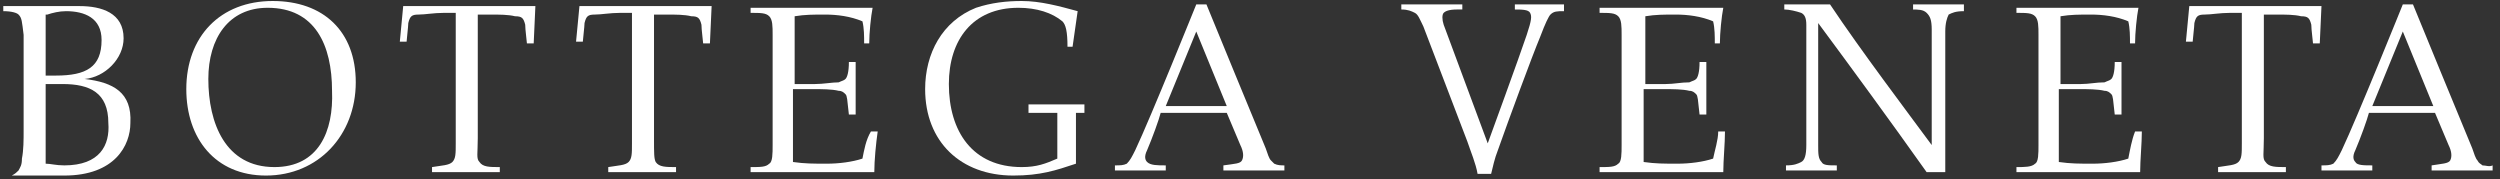
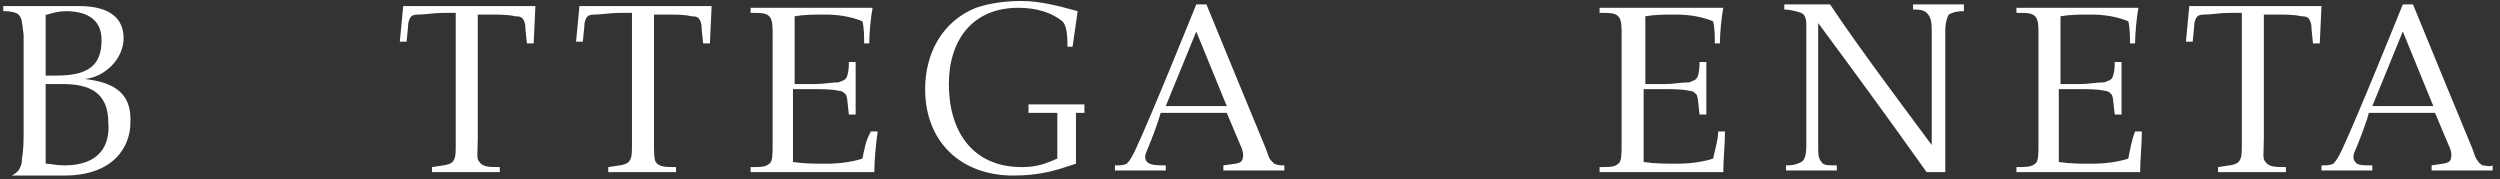
<svg xmlns="http://www.w3.org/2000/svg" xmlns:ns1="http://www.bohemiancoding.com/sketch/ns" width="209px" height="15px" viewBox="0 0 209 15" version="1.1">
  <rect x="0" y="0" width="209" height="15" fill="#333333" stroke="none" />
  <title>logo_bottega</title>
  <desc>Created with Sketch.</desc>
  <defs />
  <g id="Page-1" stroke="none" stroke-width="1" fill="none" fill-rule="evenodd" ns1:type="MSPage">
    <g id="iPad-Portrait" ns1:type="MSArtboardGroup" transform="translate(-4501, -43)" fill="#FFFFFF">
      <g id="logo_bottega" ns1:type="MSLayerGroup" transform="translate(4500, 41.951)">
        <g id="logo_x5F_bottega_x40_2x" ns1:type="MSShapeGroup">
          <path d="M178.925,14.308 C178.075,14.592 176.942,14.733 175.95,14.733 C174.817,14.733 174.108,14.733 173.117,14.592 L173.117,8.5 L174.817,8.5 C175.525,8.5 176.375,8.5 176.942,8.642 C177.225,8.642 177.367,8.783 177.508,8.925 C177.65,9.067 177.65,9.35 177.792,10.625 L178.358,10.625 L178.358,8.5 L178.358,6.233 L177.792,6.233 C177.792,7.083 177.65,7.508 177.508,7.65 C177.367,7.792 177.225,7.792 176.942,7.933 C176.233,7.933 175.667,8.075 174.958,8.075 L173.258,8.075 L173.258,2.408 C174.108,2.267 174.817,2.267 175.808,2.267 C176.8,2.267 177.933,2.408 178.925,2.833 C179.067,3.4 179.067,4.108 179.067,4.675 L179.492,4.675 C179.492,3.825 179.633,2.408 179.775,1.7 L169.575,1.7 L169.575,2.125 C170.425,2.125 170.85,2.125 171.133,2.408 C171.417,2.692 171.417,3.258 171.417,3.967 L171.417,5.95 L171.417,11.192 L171.417,13.175 C171.417,13.883 171.417,14.592 171.133,14.733 C170.85,15.017 170.283,15.017 169.575,15.017 L169.575,15.442 L179.917,15.442 C179.917,14.45 180.058,13.033 180.058,12.042 L179.492,12.042 C179.208,12.75 179.067,13.6 178.925,14.308 L178.925,14.308 Z" id="Shape" />
          <path d="M34.425,4.533 L34.992,4.533 C34.992,4.392 35.133,3.258 35.133,2.975 C35.275,2.408 35.417,2.267 35.983,2.267 C36.55,2.267 37.258,2.125 38.108,2.125 L39.1,2.125 L39.1,13.033 C39.1,13.883 39.1,14.308 38.817,14.592 C38.533,14.875 37.967,14.875 37.117,15.017 L37.117,15.442 L42.783,15.442 L42.783,15.017 C41.933,15.017 41.367,15.017 41.083,14.592 C40.8,14.308 40.942,13.883 40.942,12.608 L40.942,2.267 L41.933,2.267 C42.783,2.267 43.492,2.267 44.058,2.408 C44.625,2.408 44.767,2.55 44.908,3.117 C44.908,3.542 45.05,4.533 45.05,4.675 L45.617,4.675 L45.758,1.558 L34.708,1.558 L34.425,4.533 L34.425,4.533 Z" id="Shape" />
          <path d="M208.533,14.875 C208.392,14.733 208.25,14.733 208.108,14.45 C207.967,14.308 207.825,13.883 207.683,13.458 C207.258,12.467 202.725,1.417 202.725,1.417 L201.875,1.417 C201.875,1.417 198.05,10.908 196.775,13.6 C196.492,14.167 196.35,14.45 196.067,14.733 C195.783,14.875 195.5,14.875 195.075,14.875 L195.075,15.3 L199.325,15.3 L199.325,14.875 C198.617,14.875 198.05,14.875 197.908,14.592 C197.767,14.45 197.625,14.167 197.908,13.6 C198.333,12.608 198.9,11.05 199.042,10.483 L204.567,10.483 L205.7,13.175 C205.983,13.742 205.983,14.167 205.842,14.45 C205.7,14.733 205.133,14.733 204.283,14.875 L204.283,15.3 L209.383,15.3 L209.383,14.875 C209.1,15.017 208.817,14.875 208.533,14.875 L208.533,14.875 Z M199.325,9.917 L201.875,3.683 L204.425,9.917 L199.325,9.917 L199.325,9.917 Z" id="Shape" />
          <path d="M8.075,7.65 C9.775,7.508 11.333,5.95 11.333,4.25 C11.333,2.125 9.492,1.558 7.65,1.558 L1.275,1.558 L1.275,1.983 C1.983,1.983 2.408,2.125 2.55,2.267 C2.833,2.55 2.833,2.833 2.975,3.967 L2.975,5.808 L2.975,11.9 C2.975,12.75 2.975,13.6 2.833,14.308 C2.833,14.875 2.692,15.017 2.55,15.3 C2.408,15.442 2.267,15.583 1.983,15.725 L6.375,15.725 C10.625,15.725 11.9,13.175 11.9,11.333 C12.042,8.783 10.483,7.933 8.075,7.65 L8.075,7.65 Z M4.958,2.267 C5.383,2.125 5.95,1.983 6.517,1.983 C8.075,1.983 9.492,2.55 9.492,4.392 C9.492,6.658 8.217,7.367 5.667,7.367 L4.817,7.367 L4.817,2.267 L4.958,2.267 Z M6.375,14.875 C5.667,14.875 5.242,14.733 4.817,14.733 L4.817,8.075 L6.233,8.075 C8.5,8.075 10.058,8.783 10.058,11.333 C10.2,13.175 9.35,14.875 6.375,14.875 L6.375,14.875 Z" id="Shape" />
          <path d="M49.158,4.533 L49.725,4.533 C49.725,4.392 49.867,3.258 49.867,2.975 C50.008,2.408 50.15,2.267 50.717,2.267 C51.283,2.267 51.992,2.125 52.842,2.125 L53.833,2.125 L53.833,13.033 C53.833,13.883 53.833,14.308 53.55,14.592 C53.267,14.875 52.7,14.875 51.85,15.017 L51.85,15.442 L57.517,15.442 L57.517,15.017 C56.667,15.017 56.1,15.017 55.817,14.592 C55.675,14.308 55.675,13.883 55.675,12.608 L55.675,2.267 L56.667,2.267 C57.517,2.267 58.225,2.267 58.792,2.408 C59.358,2.408 59.5,2.55 59.642,3.117 C59.642,3.542 59.783,4.533 59.783,4.675 L60.35,4.675 L60.492,1.558 L49.442,1.558 L49.158,4.533 L49.158,4.533 Z" id="Shape" />
-           <path d="M23.8,1.133 C19.408,1.133 16.575,4.108 16.575,8.5 C16.575,12.608 18.983,15.725 23.233,15.725 C27.625,15.725 30.742,12.325 30.742,7.933 C30.742,3.683 28.05,1.133 23.8,1.133 L23.8,1.133 Z M23.942,15.017 C19.833,15.017 18.417,11.333 18.417,7.65 C18.417,4.25 20.117,1.7 23.375,1.7 C27.342,1.7 28.758,4.817 28.758,8.642 C28.9,12.042 27.625,15.017 23.942,15.017 L23.942,15.017 Z" id="Shape" />
-           <path d="M127.5,1.842 C128.208,1.842 128.775,1.842 128.917,2.125 C129.058,2.408 129.058,2.692 128.633,3.967 C128.067,5.667 125.375,13.033 125.375,13.033 C124.808,11.475 122.258,4.675 121.692,3.117 C121.55,2.692 121.55,2.267 121.692,2.125 C121.833,1.983 122.117,1.842 122.825,1.842 L123.25,1.842 L123.25,1.417 L118.15,1.417 L118.15,1.842 C118.717,1.842 119,1.983 119.283,2.125 C119.567,2.267 119.708,2.692 119.992,3.258 L123.675,12.892 C123.958,13.742 124.383,14.733 124.525,15.583 L125.658,15.583 C125.8,15.017 125.942,14.308 126.225,13.6 C127.075,11.192 129.058,5.808 129.767,4.108 C130.192,2.975 130.475,2.408 130.617,2.267 C130.9,1.983 131.183,1.983 131.75,1.983 L131.75,1.417 L127.642,1.417 L127.642,1.842 L127.5,1.842 Z" id="Shape" />
          <path d="M144.217,14.308 C143.367,14.592 142.233,14.733 141.242,14.733 C140.108,14.733 139.4,14.733 138.408,14.592 L138.408,8.5 L140.108,8.5 C140.817,8.5 141.667,8.5 142.233,8.642 C142.517,8.642 142.658,8.783 142.8,8.925 C142.942,9.067 142.942,9.35 143.083,10.625 L143.65,10.625 L143.65,8.5 L143.65,6.233 L143.083,6.233 C143.083,7.083 142.942,7.508 142.8,7.65 C142.658,7.792 142.517,7.792 142.233,7.933 C141.525,7.933 140.958,8.075 140.25,8.075 L138.55,8.075 L138.55,2.408 C139.4,2.267 140.108,2.267 141.1,2.267 C142.092,2.267 143.225,2.408 144.217,2.833 C144.358,3.4 144.358,4.108 144.358,4.675 L144.783,4.675 C144.783,3.825 144.925,2.408 145.067,1.7 L134.725,1.7 L134.725,2.125 C135.575,2.125 136,2.125 136.283,2.408 C136.567,2.692 136.567,3.258 136.567,3.967 L136.567,5.95 L136.567,11.192 L136.567,13.175 C136.567,13.883 136.567,14.592 136.283,14.733 C136,15.017 135.575,15.017 134.725,15.017 L134.725,15.442 L145.067,15.442 C145.067,14.45 145.208,13.033 145.208,12.042 L144.642,12.042 C144.642,12.75 144.358,13.6 144.217,14.308 L144.217,14.308 Z" id="Shape" />
          <path d="M160.792,1.842 C161.358,1.842 161.783,1.842 162.067,2.125 C162.35,2.408 162.492,2.692 162.492,3.542 L162.492,5.808 L162.492,13.175 C160.508,10.483 156.542,5.242 153.992,1.417 L150.167,1.417 L150.167,1.842 C150.592,1.842 151.158,1.983 151.583,2.125 C151.867,2.267 152.008,2.55 152.008,3.117 L152.008,11.475 L152.008,13.175 C152.008,14.025 151.867,14.45 151.583,14.592 C151.3,14.733 151.017,14.875 150.308,14.875 L150.308,15.3 L154.558,15.3 L154.558,14.875 C153.85,14.875 153.425,14.875 153.283,14.592 C153,14.308 153,13.883 153,13.175 L153,10.908 L153,2.975 C155.833,6.8 158.95,11.05 162.067,15.442 L163.625,15.442 L163.625,5.383 L163.625,3.683 C163.625,2.975 163.767,2.55 163.908,2.267 C164.192,2.125 164.475,1.983 165.183,1.983 L165.183,1.417 L160.933,1.417 L160.933,1.842 L160.792,1.842 Z" id="Shape" />
          <path d="M87.125,10.483 L89.392,10.483 L89.392,14.308 C88.4,14.733 87.692,15.017 86.417,15.017 C82.308,15.017 80.325,12.042 80.325,8.075 C80.325,4.392 82.308,1.7 86.133,1.7 C87.692,1.7 88.967,2.125 89.817,2.833 C90.1,3.117 90.242,3.683 90.242,4.958 L90.667,4.958 L91.092,1.983 C89.533,1.558 87.975,1.133 86.417,1.133 C85.142,1.133 83.867,1.275 82.592,1.7 C79.758,2.833 78.342,5.525 78.342,8.5 C78.342,12.892 81.317,15.725 85.708,15.725 C87.975,15.725 89.25,15.3 90.95,14.733 L90.95,10.483 L91.658,10.483 L91.658,9.775 L86.983,9.775 L86.983,10.483 L87.125,10.483 Z" id="Shape" />
          <path d="M73.1,14.308 C72.25,14.592 71.117,14.733 70.125,14.733 C68.992,14.733 68.283,14.733 67.292,14.592 L67.292,8.5 L68.992,8.5 C69.7,8.5 70.55,8.5 71.117,8.642 C71.4,8.642 71.542,8.783 71.683,8.925 C71.825,9.067 71.825,9.35 71.967,10.625 L72.533,10.625 L72.533,8.5 L72.533,6.233 L71.967,6.233 C71.967,7.083 71.825,7.508 71.683,7.65 C71.542,7.792 71.4,7.792 71.117,7.933 C70.55,7.933 69.842,8.075 69.133,8.075 L67.433,8.075 L67.433,2.408 C68.283,2.267 68.992,2.267 69.983,2.267 C70.975,2.267 72.108,2.408 73.1,2.833 C73.242,3.4 73.242,4.108 73.242,4.675 L73.667,4.675 C73.667,3.825 73.808,2.408 73.95,1.7 L63.75,1.7 L63.75,2.125 C64.6,2.125 65.025,2.125 65.308,2.408 C65.592,2.692 65.592,3.258 65.592,3.967 L65.592,5.95 L65.592,11.192 L65.592,13.175 C65.592,13.883 65.592,14.592 65.308,14.733 C65.025,15.017 64.6,15.017 63.75,15.017 L63.75,15.442 L74.092,15.442 C74.092,14.45 74.233,13.033 74.375,12.042 L73.808,12.042 C73.383,12.75 73.242,13.6 73.1,14.308 L73.1,14.308 Z" id="Shape" />
          <path d="M183.742,4.533 L184.308,4.533 C184.308,4.392 184.45,3.258 184.45,2.975 C184.592,2.408 184.733,2.267 185.3,2.267 C185.867,2.267 186.575,2.125 187.425,2.125 L188.417,2.125 L188.417,13.033 C188.417,13.883 188.417,14.308 188.133,14.592 C187.85,14.875 187.283,14.875 186.433,15.017 L186.433,15.442 L192.1,15.442 L192.1,15.017 C191.25,15.017 190.683,15.017 190.4,14.592 C190.117,14.308 190.258,13.883 190.258,12.608 L190.258,2.267 L191.25,2.267 C192.1,2.267 192.808,2.267 193.375,2.408 C193.942,2.408 194.083,2.55 194.225,3.117 C194.225,3.542 194.367,4.533 194.367,4.675 L194.933,4.675 L195.075,1.558 L184.025,1.558 L183.742,4.533 L183.742,4.533 Z" id="Shape" />
          <path d="M107.242,14.45 C107.1,14.308 106.958,13.883 106.817,13.458 C106.392,12.467 101.858,1.417 101.858,1.417 L101.008,1.417 C101.008,1.417 97.183,10.908 95.908,13.6 C95.625,14.167 95.483,14.45 95.2,14.733 C94.917,14.875 94.633,14.875 94.208,14.875 L94.208,15.3 L98.458,15.3 L98.458,14.875 C97.75,14.875 97.183,14.875 96.9,14.592 C96.758,14.45 96.617,14.167 96.9,13.6 C97.325,12.608 97.892,11.05 98.033,10.483 L103.558,10.483 L104.692,13.175 C104.975,13.742 104.975,14.167 104.833,14.45 C104.692,14.733 104.267,14.733 103.275,14.875 L103.275,15.3 L108.375,15.3 L108.375,14.875 C108.092,14.875 107.808,14.875 107.525,14.733 C107.525,14.733 107.383,14.592 107.242,14.45 L107.242,14.45 Z M98.458,9.917 L101.008,3.683 L103.558,9.917 L98.458,9.917 L98.458,9.917 Z" id="Shape" />
        </g>
      </g>
    </g>
  </g>
</svg>